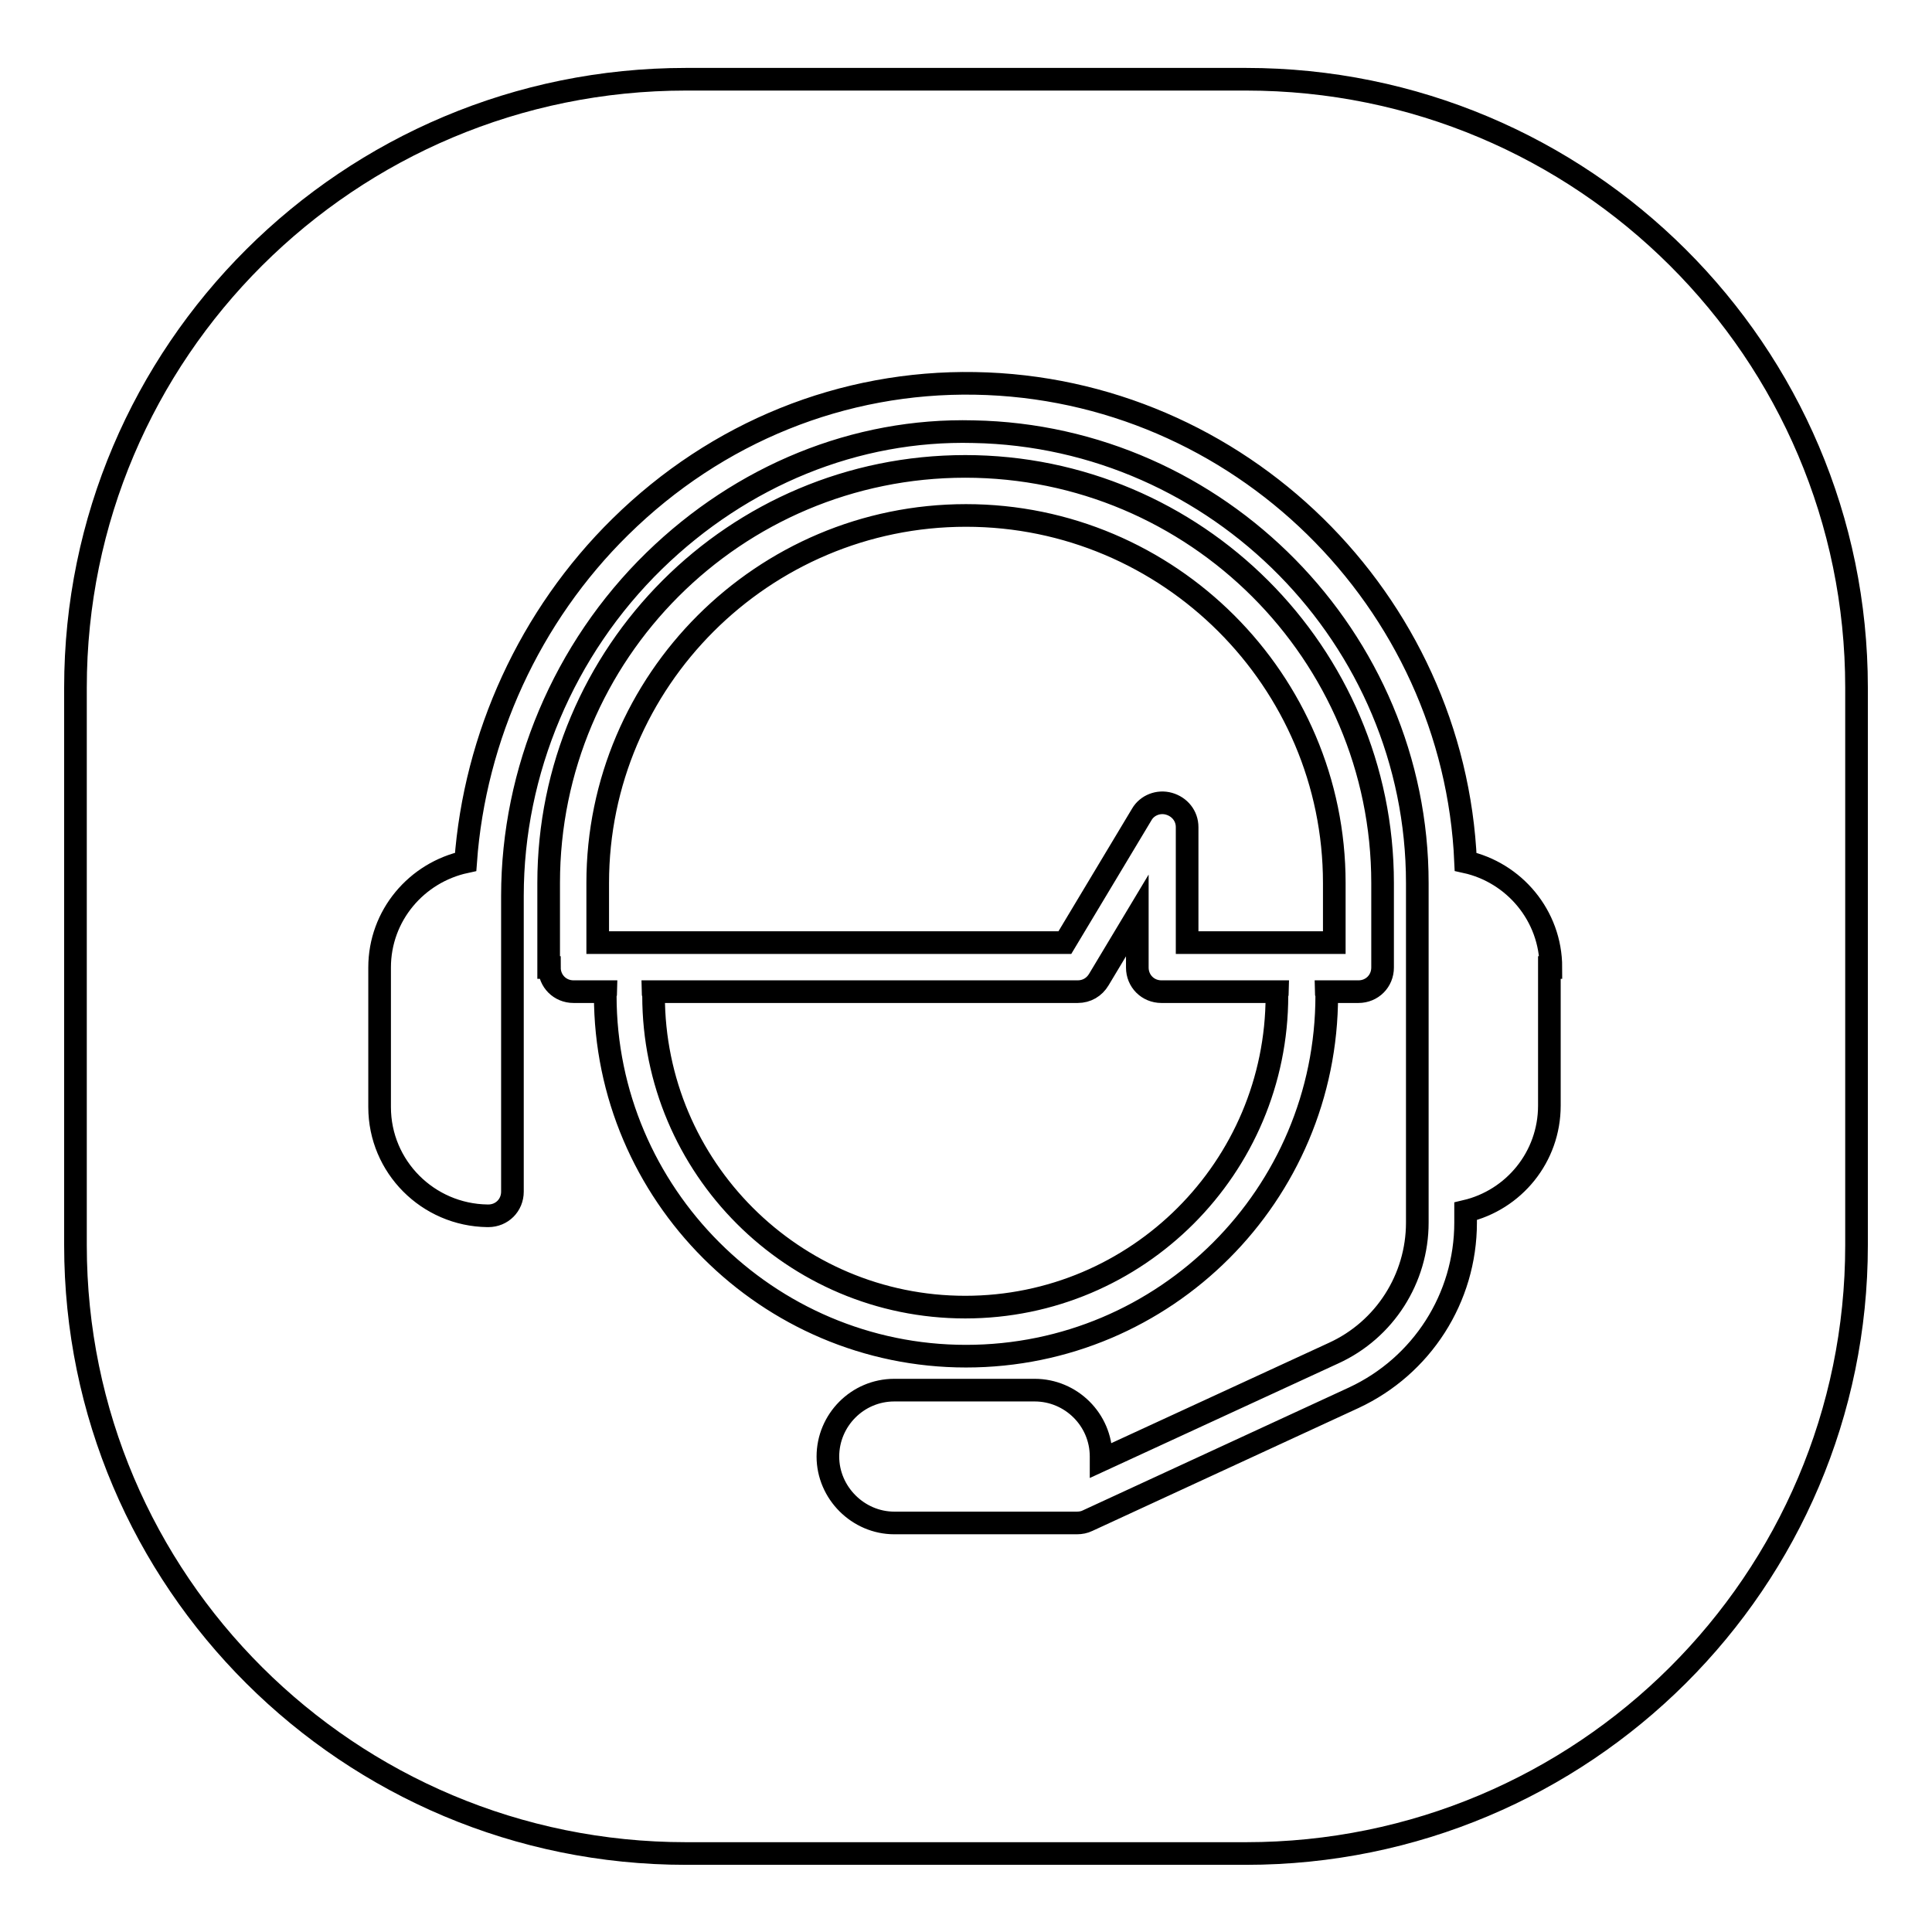
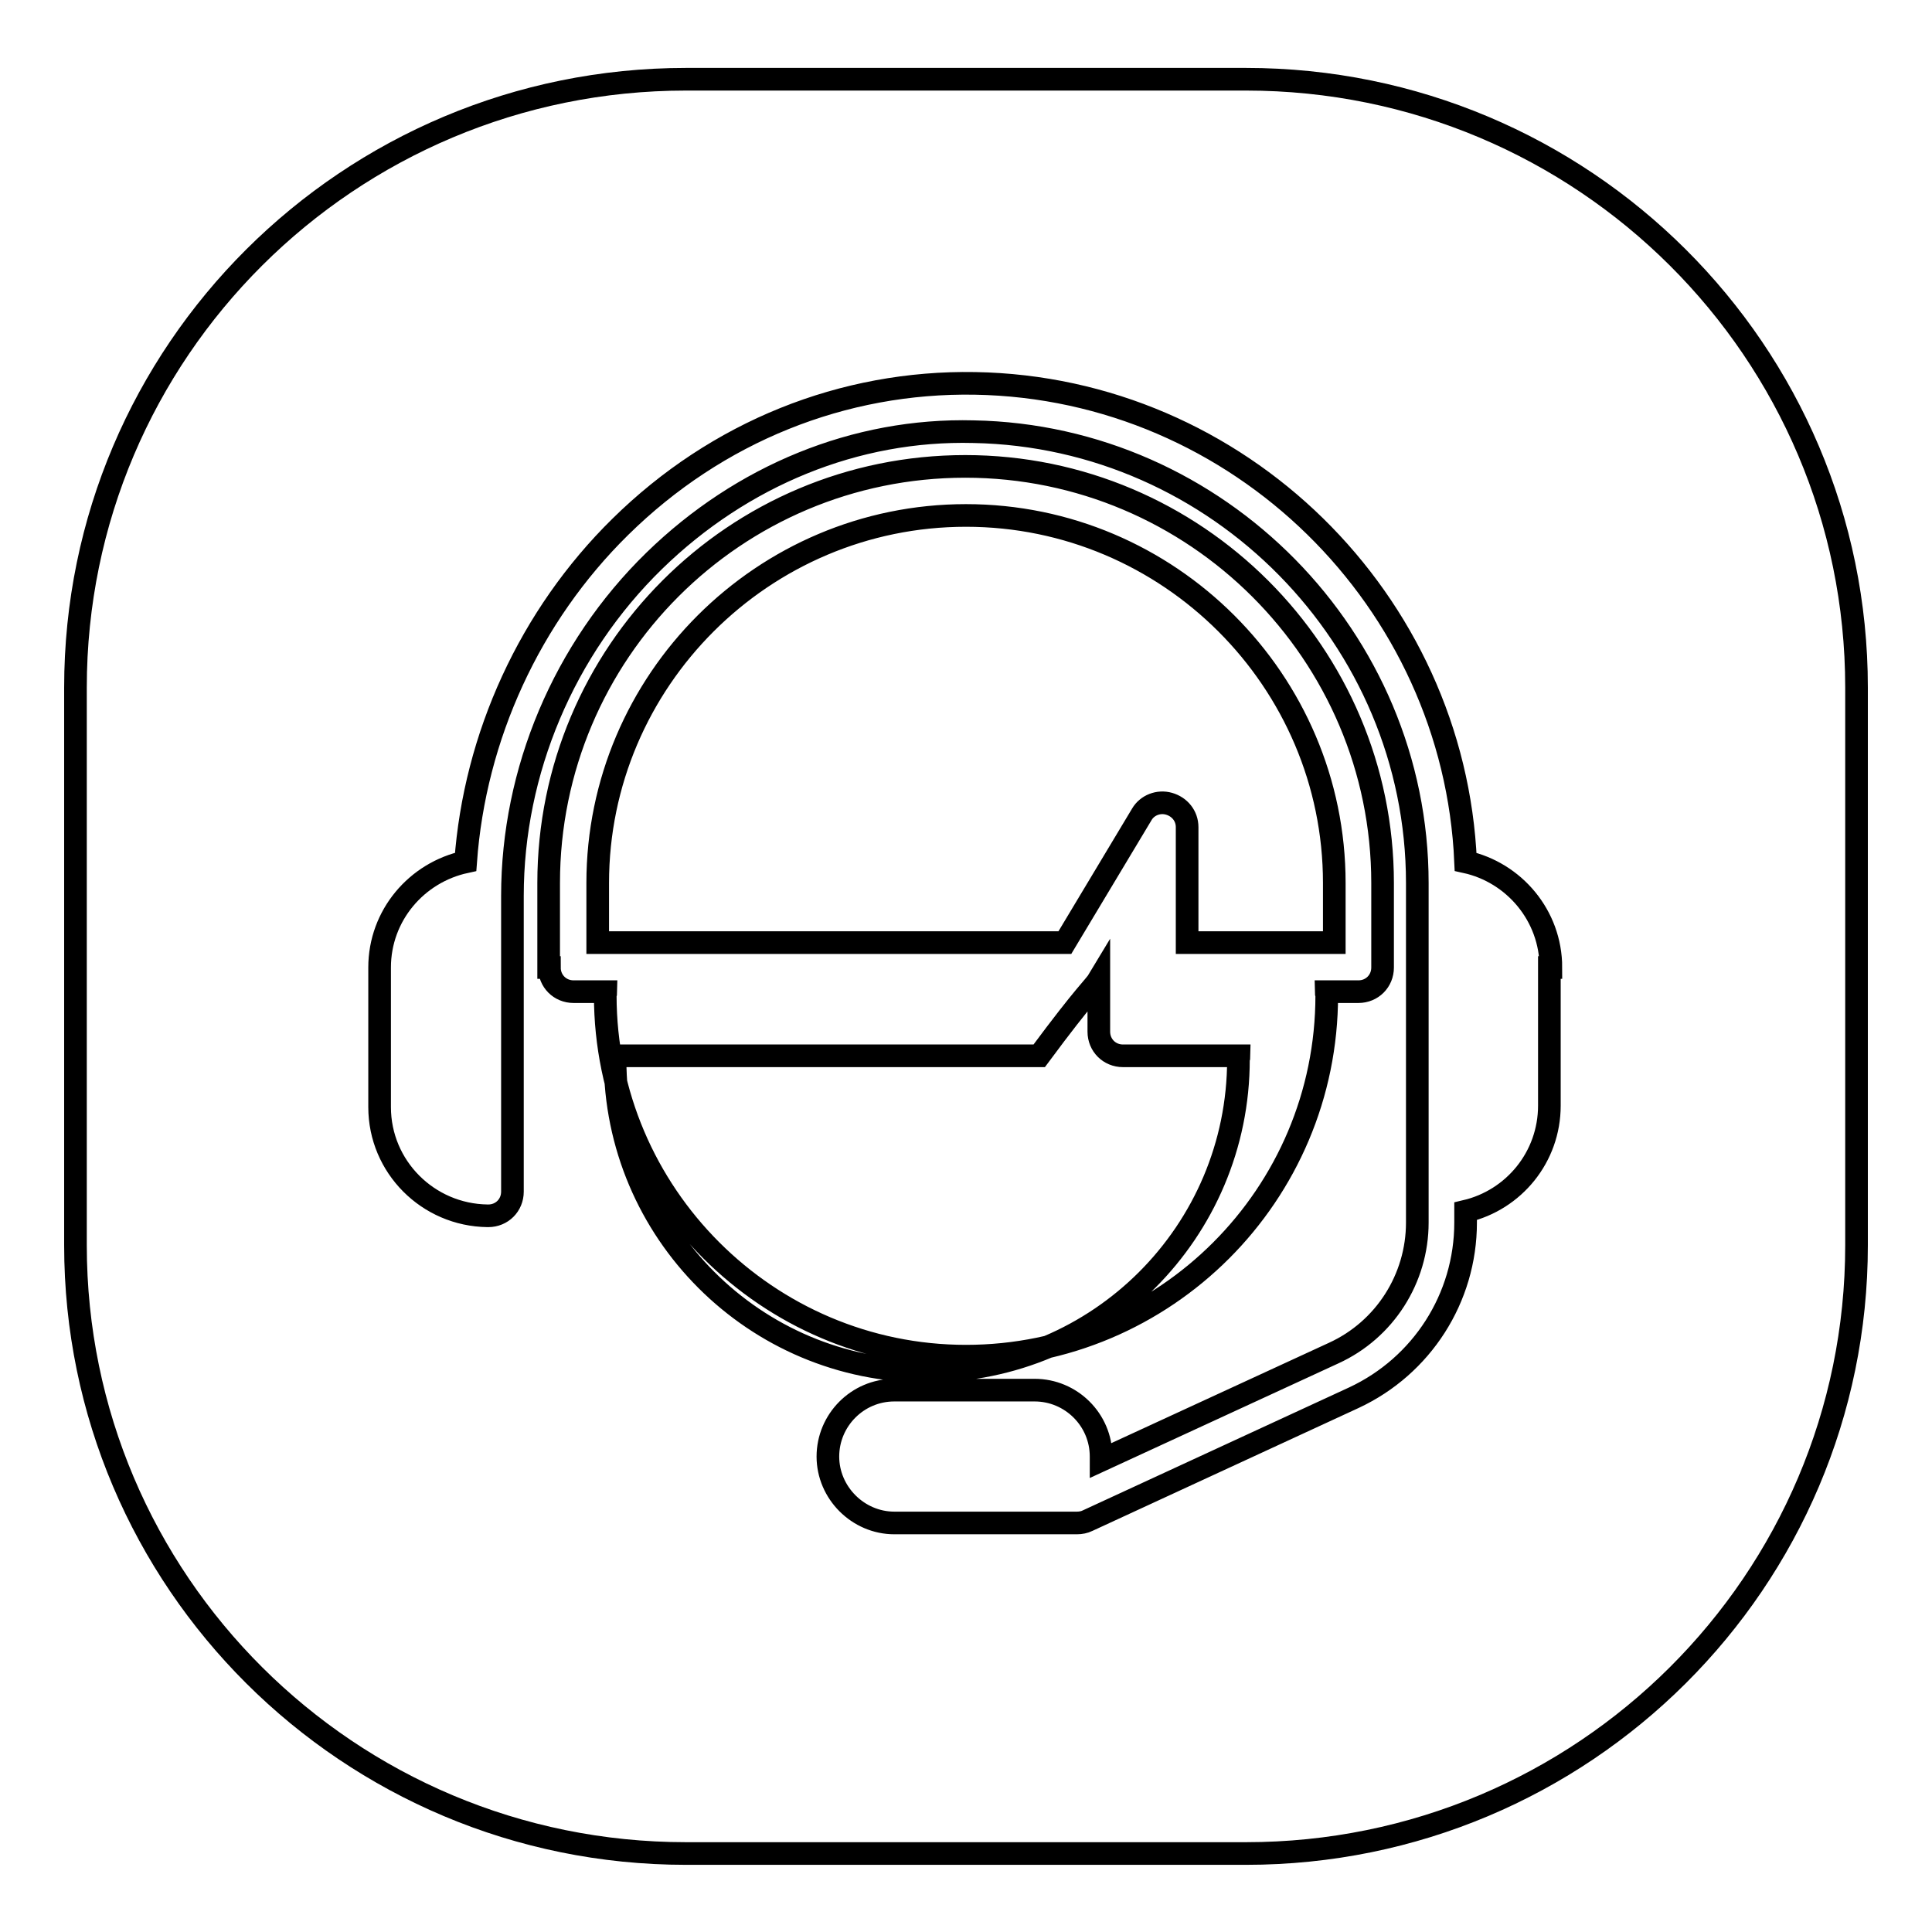
<svg xmlns="http://www.w3.org/2000/svg" version="1.1" x="0px" y="0px" viewBox="0 0 256 256" enable-background="new 0 0 256 256" xml:space="preserve">
  <g>
-     <path stroke-width="3" fill-opacity="0" stroke="#000000" d="M165.1,245.6H90.9c-44.7,0-80.9-36.1-80.9-80.6V91.1c0-44.5,36.2-80.6,80.9-80.6h74.2 c44.7,0,80.9,36.1,80.9,80.6v73.9C246,209.5,209.8,245.6,165.1,245.6z M72.8,128.2c0,1.8,1.4,3.2,3.2,3.2h4.3 c0,0.2-0.1,0.3-0.1,0.5c0,26.3,21.5,47.8,47.8,47.8c26.4,0,47.8-21.4,47.8-47.8c0-0.2-0.1-0.3-0.1-0.5h4.3c1.8,0,3.2-1.4,3.2-3.2 V117c0-30.4-24.8-55.2-55.3-55.2c-30.5,0-55.2,24.7-55.2,55.2V128.2z M205.5,128.2c0-6.9-4.9-12.6-11.3-14 c-1.5-34.6-30-62.8-65-63.4c-17.5-0.3-34.2,6.4-47,19c-12,11.8-19.3,27.8-20.5,44.4c-6.5,1.4-11.4,7.1-11.4,14v18.5 c0,7.9,6.4,14.3,14.3,14.4c0,0,0,0,0.1,0c1.8,0,3.2-1.4,3.2-3.2v-39.2c0-16.5,6.8-32.7,18.8-44.4c11.6-11.3,26.7-17.5,42.3-17.1 c32.4,0.6,58.8,27.4,58.8,59.8c0,0,0,0,0,0c0,0,0,0,0,0v40.7c0,0,0,0,0,0s0,0,0,0v4.3c0,7.4-4.3,14.2-11.1,17.3l-30.8,14.2v-0.5 c0-4.9-4-8.8-8.8-8.8h-18.6c-4.9,0-8.8,4-8.8,8.8c0,4.8,4,8.8,8.8,8.8h24.2c0.5,0,1-0.1,1.4-0.3l35.3-16.3 c9-4.2,14.8-13.2,14.8-23.2v-1.5c6.4-1.5,11.1-7.2,11.1-14V128.2L205.5,128.2z M128,68.3c26.9,0,48.8,21.9,48.8,48.7v7.9h-19.5h0 v-15.3c0-1.5-1-2.7-2.4-3.1c-1.4-0.4-2.9,0.2-3.6,1.4l-10.2,17H79.2V117C79.2,90.2,101.1,68.3,128,68.3z M145.6,129.8l5.1-8.5v6.9 c0,1.8,1.4,3.2,3.2,3.2h15.4c0,0.2-0.1,0.3-0.1,0.5c0,22.8-18.5,41.3-41.3,41.3c-22.8,0-41.3-18.5-41.3-41.3c0-0.2-0.1-0.3-0.1-0.5 h56.3C144,131.4,145,130.8,145.6,129.8z" />
+     <path stroke-width="3" fill-opacity="0" stroke="#000000" d="M165.1,245.6H90.9c-44.7,0-80.9-36.1-80.9-80.6V91.1c0-44.5,36.2-80.6,80.9-80.6h74.2 c44.7,0,80.9,36.1,80.9,80.6v73.9C246,209.5,209.8,245.6,165.1,245.6z M72.8,128.2c0,1.8,1.4,3.2,3.2,3.2h4.3 c0,0.2-0.1,0.3-0.1,0.5c0,26.3,21.5,47.8,47.8,47.8c26.4,0,47.8-21.4,47.8-47.8c0-0.2-0.1-0.3-0.1-0.5h4.3c1.8,0,3.2-1.4,3.2-3.2 V117c0-30.4-24.8-55.2-55.3-55.2c-30.5,0-55.2,24.7-55.2,55.2V128.2z M205.5,128.2c0-6.9-4.9-12.6-11.3-14 c-1.5-34.6-30-62.8-65-63.4c-17.5-0.3-34.2,6.4-47,19c-12,11.8-19.3,27.8-20.5,44.4c-6.5,1.4-11.4,7.1-11.4,14v18.5 c0,7.9,6.4,14.3,14.3,14.4c0,0,0,0,0.1,0c1.8,0,3.2-1.4,3.2-3.2v-39.2c0-16.5,6.8-32.7,18.8-44.4c11.6-11.3,26.7-17.5,42.3-17.1 c32.4,0.6,58.8,27.4,58.8,59.8c0,0,0,0,0,0c0,0,0,0,0,0v40.7c0,0,0,0,0,0s0,0,0,0v4.3c0,7.4-4.3,14.2-11.1,17.3l-30.8,14.2v-0.5 c0-4.9-4-8.8-8.8-8.8h-18.6c-4.9,0-8.8,4-8.8,8.8c0,4.8,4,8.8,8.8,8.8h24.2c0.5,0,1-0.1,1.4-0.3l35.3-16.3 c9-4.2,14.8-13.2,14.8-23.2v-1.5c6.4-1.5,11.1-7.2,11.1-14V128.2L205.5,128.2z M128,68.3c26.9,0,48.8,21.9,48.8,48.7v7.9h-19.5h0 v-15.3c0-1.5-1-2.7-2.4-3.1c-1.4-0.4-2.9,0.2-3.6,1.4l-10.2,17H79.2V117C79.2,90.2,101.1,68.3,128,68.3z M145.6,129.8v6.9 c0,1.8,1.4,3.2,3.2,3.2h15.4c0,0.2-0.1,0.3-0.1,0.5c0,22.8-18.5,41.3-41.3,41.3c-22.8,0-41.3-18.5-41.3-41.3c0-0.2-0.1-0.3-0.1-0.5 h56.3C144,131.4,145,130.8,145.6,129.8z" />
  </g>
</svg>